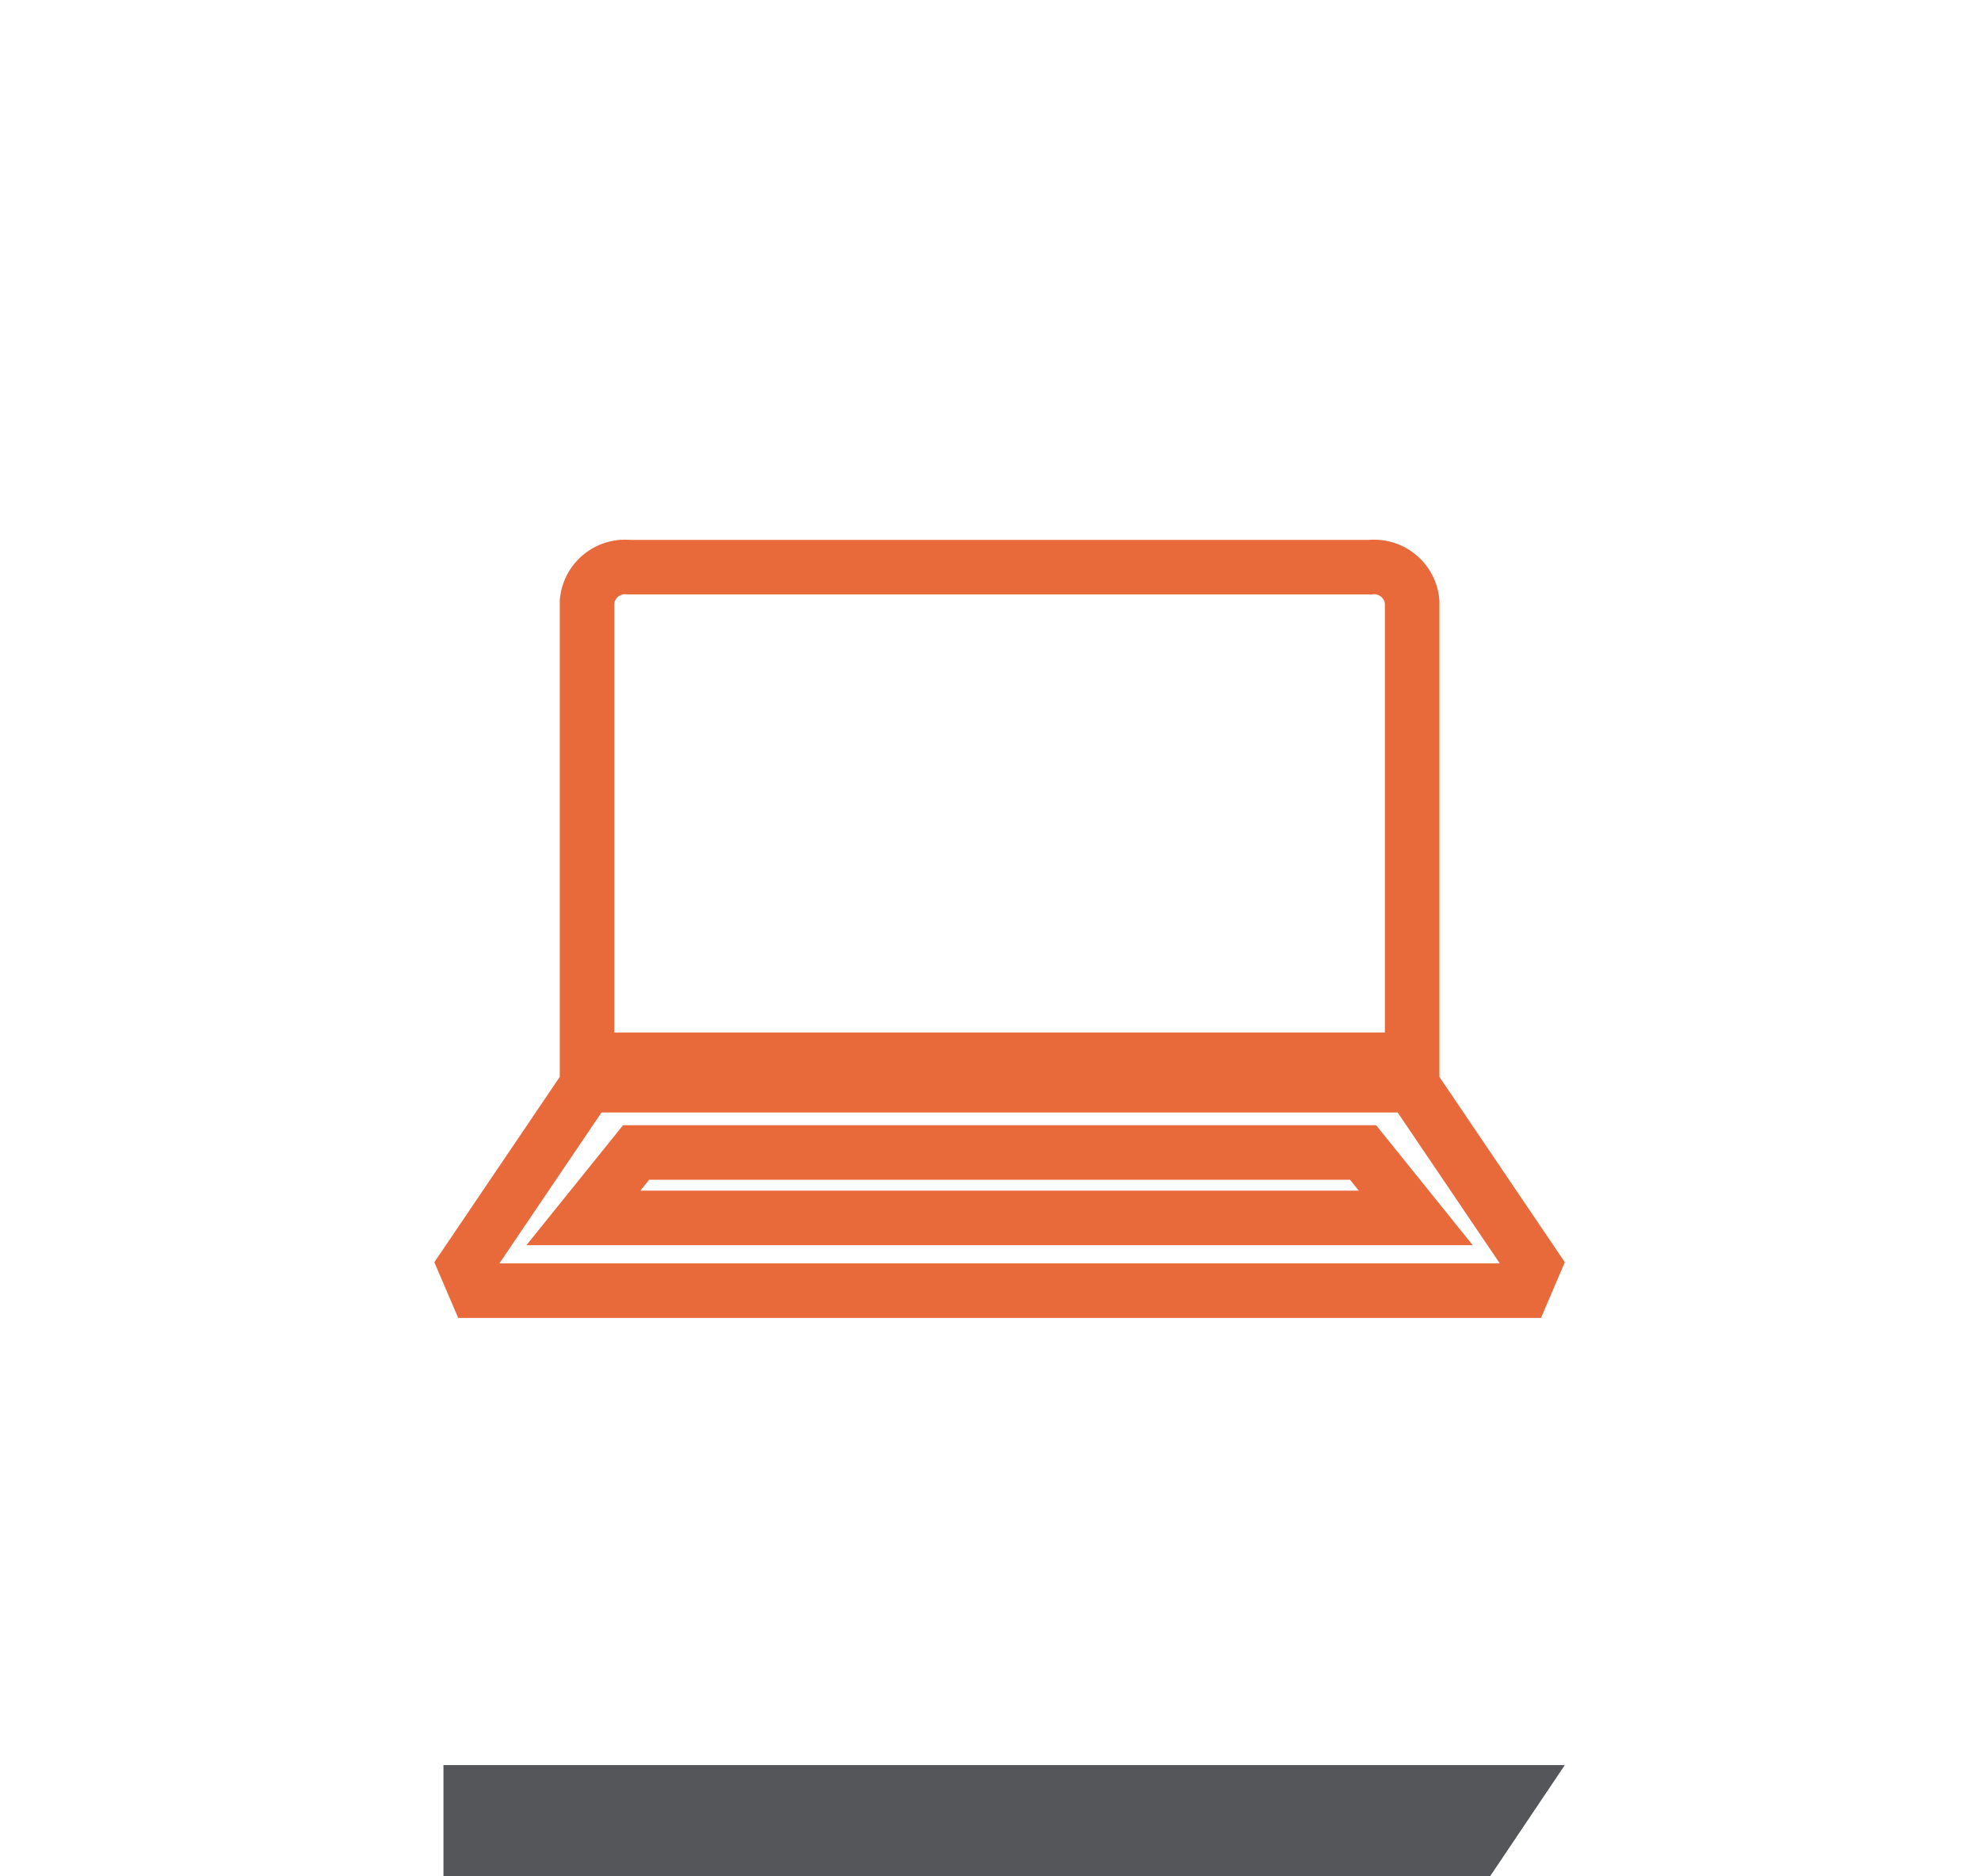
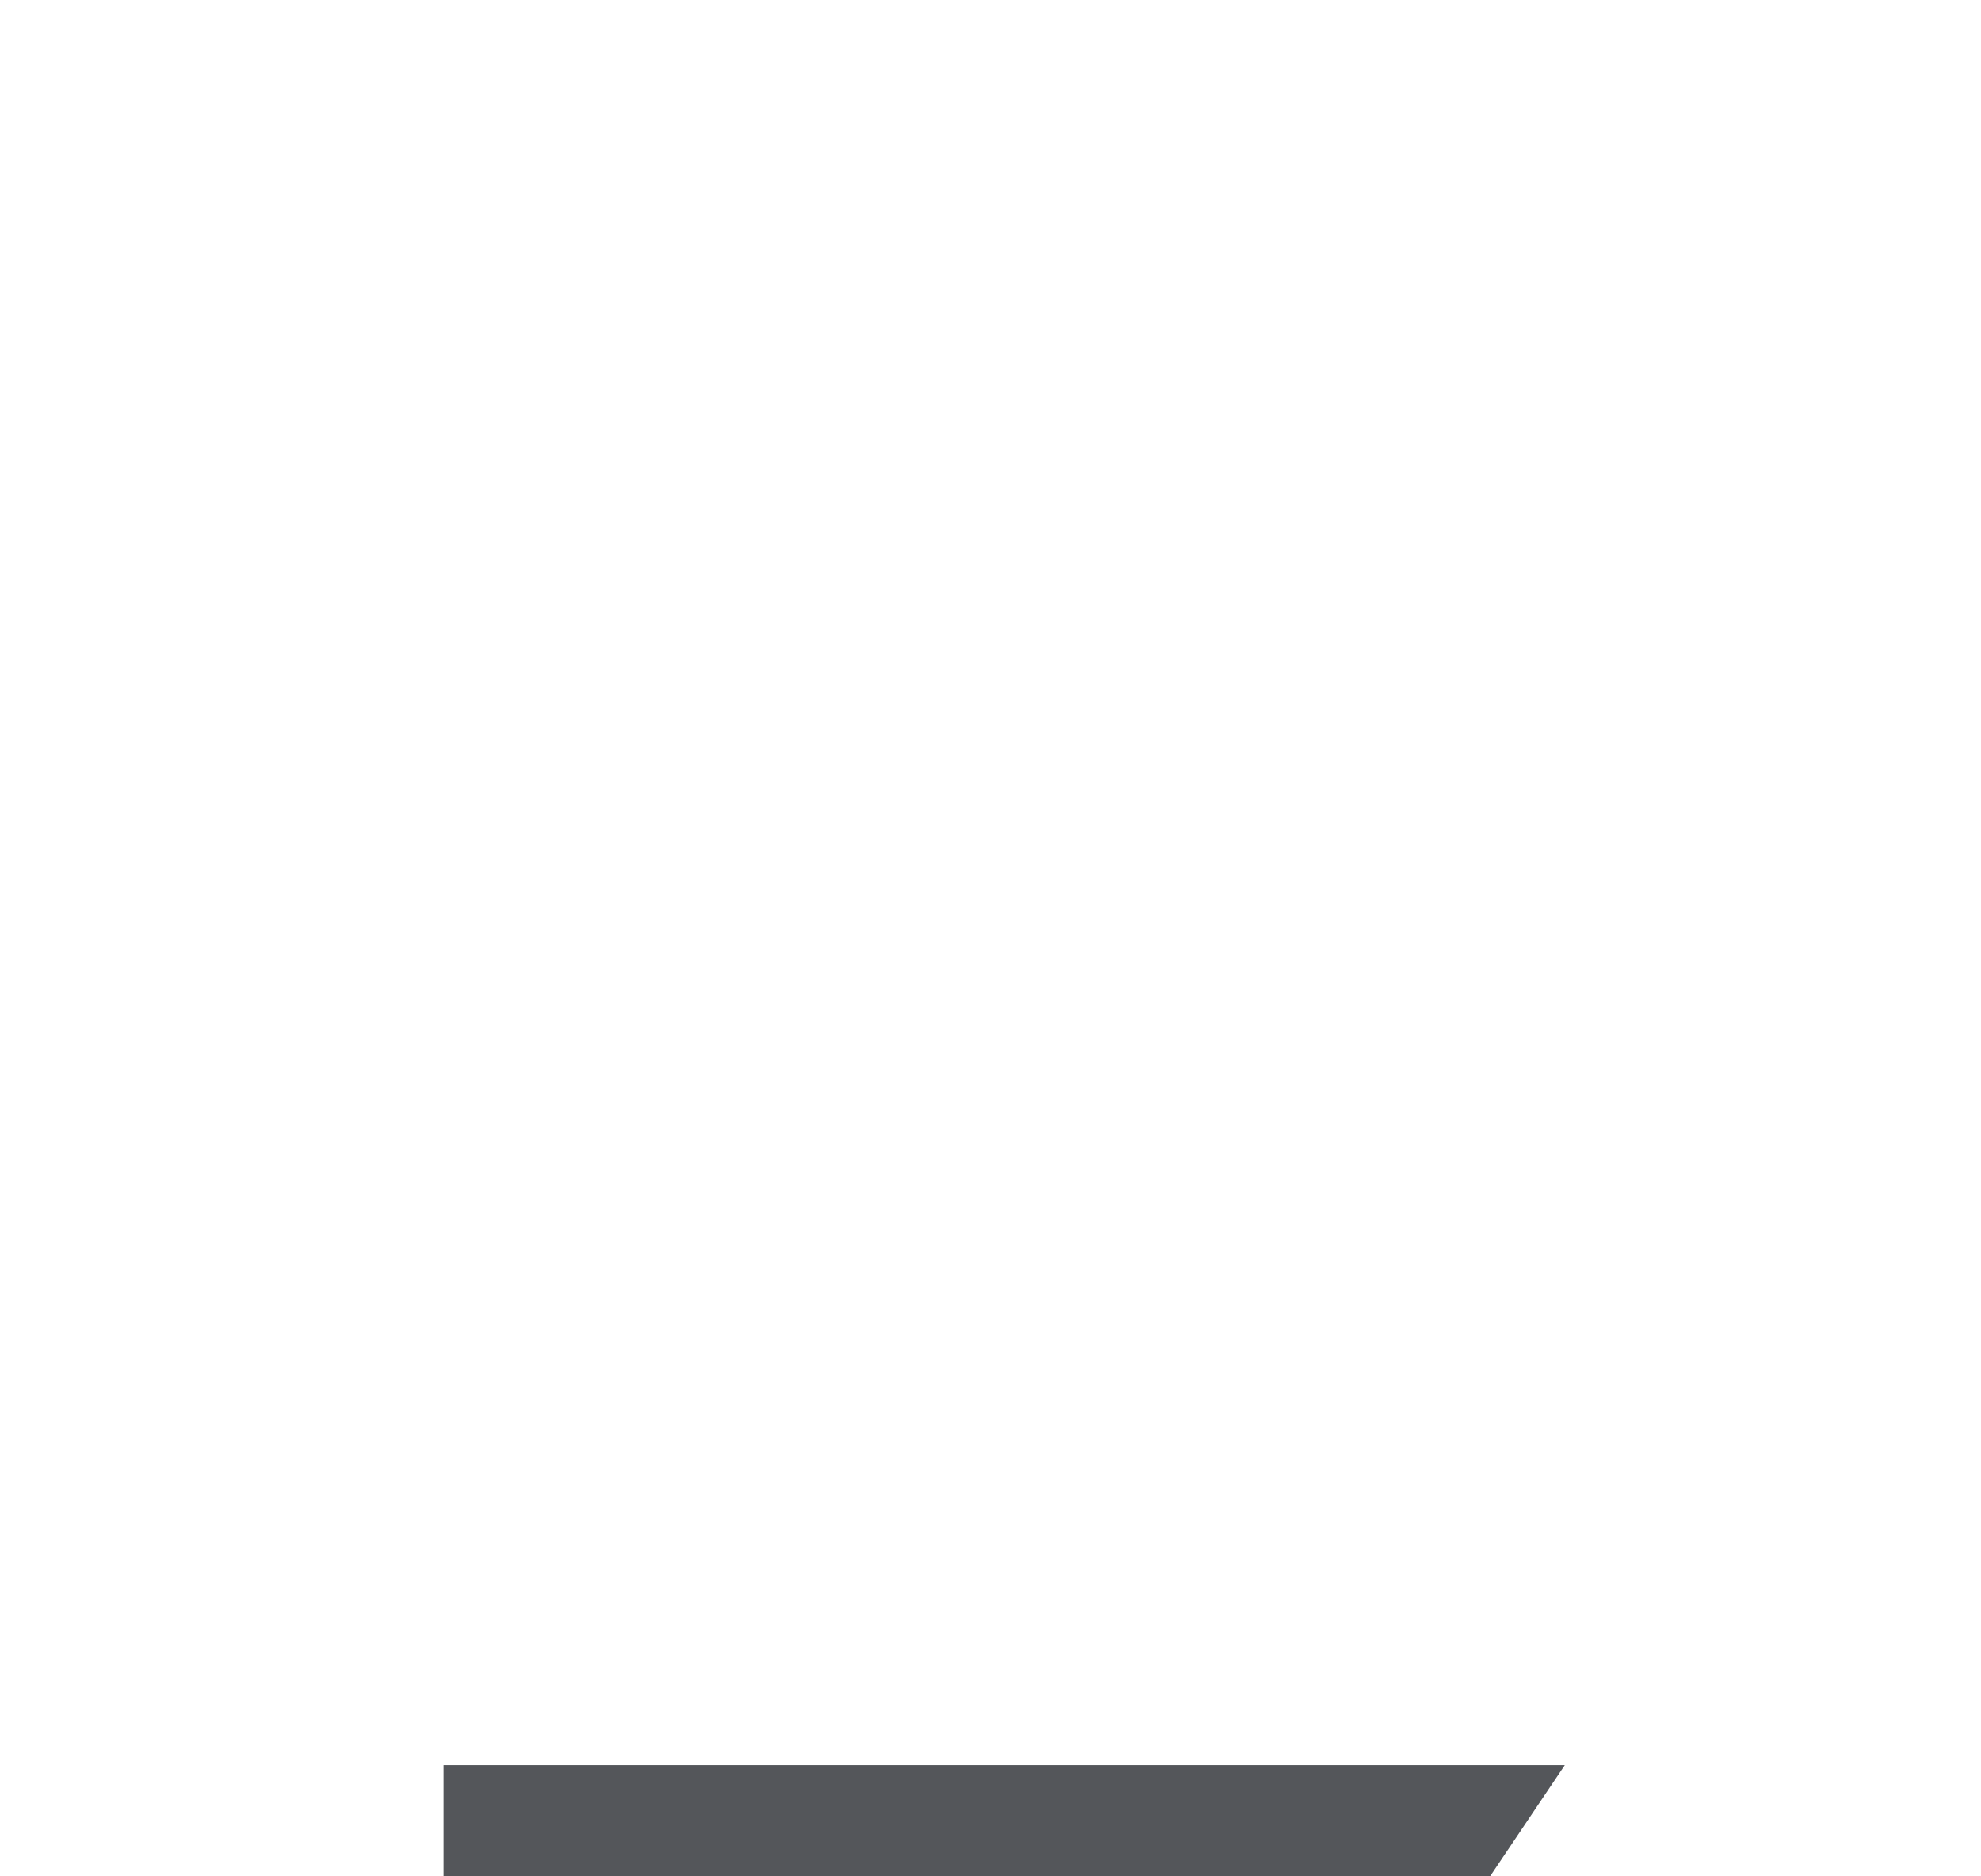
<svg xmlns="http://www.w3.org/2000/svg" id="Layer_3" data-name="Layer 3" viewBox="0 0 109 103.2">
  <defs>
    <clipPath id="plan-icon3">
-       <rect x="23.9" y="29.7" width="62.2" height="73.48" style="fill: none" />
-     </clipPath>
+       </clipPath>
  </defs>
  <g>
    <g style="plan-icon3: url(#plan-icon3)">
-       <path d="M26.2,71l-.6-1.4,6.7-9.9H77.7l6.7,9.9L83.8,71ZM35,63.4H75L77.9,67H32.1Zm-.4-32.2H75.4a2.1,2.1,0,0,1,2.3,1.9V58.3H32.3V33.1A2.1,2.1,0,0,1,34.6,31.2Z" style="fill: none;stroke: #e86a3a;stroke-miterlimit: 10;stroke-width: 3px" />
-     </g>
+       </g>
    <polygon points="24.4 97.1 24.4 103.2 82 103.2 86.1 97.1 24.4 97.1" style="fill: #54565a" />
  </g>
</svg>